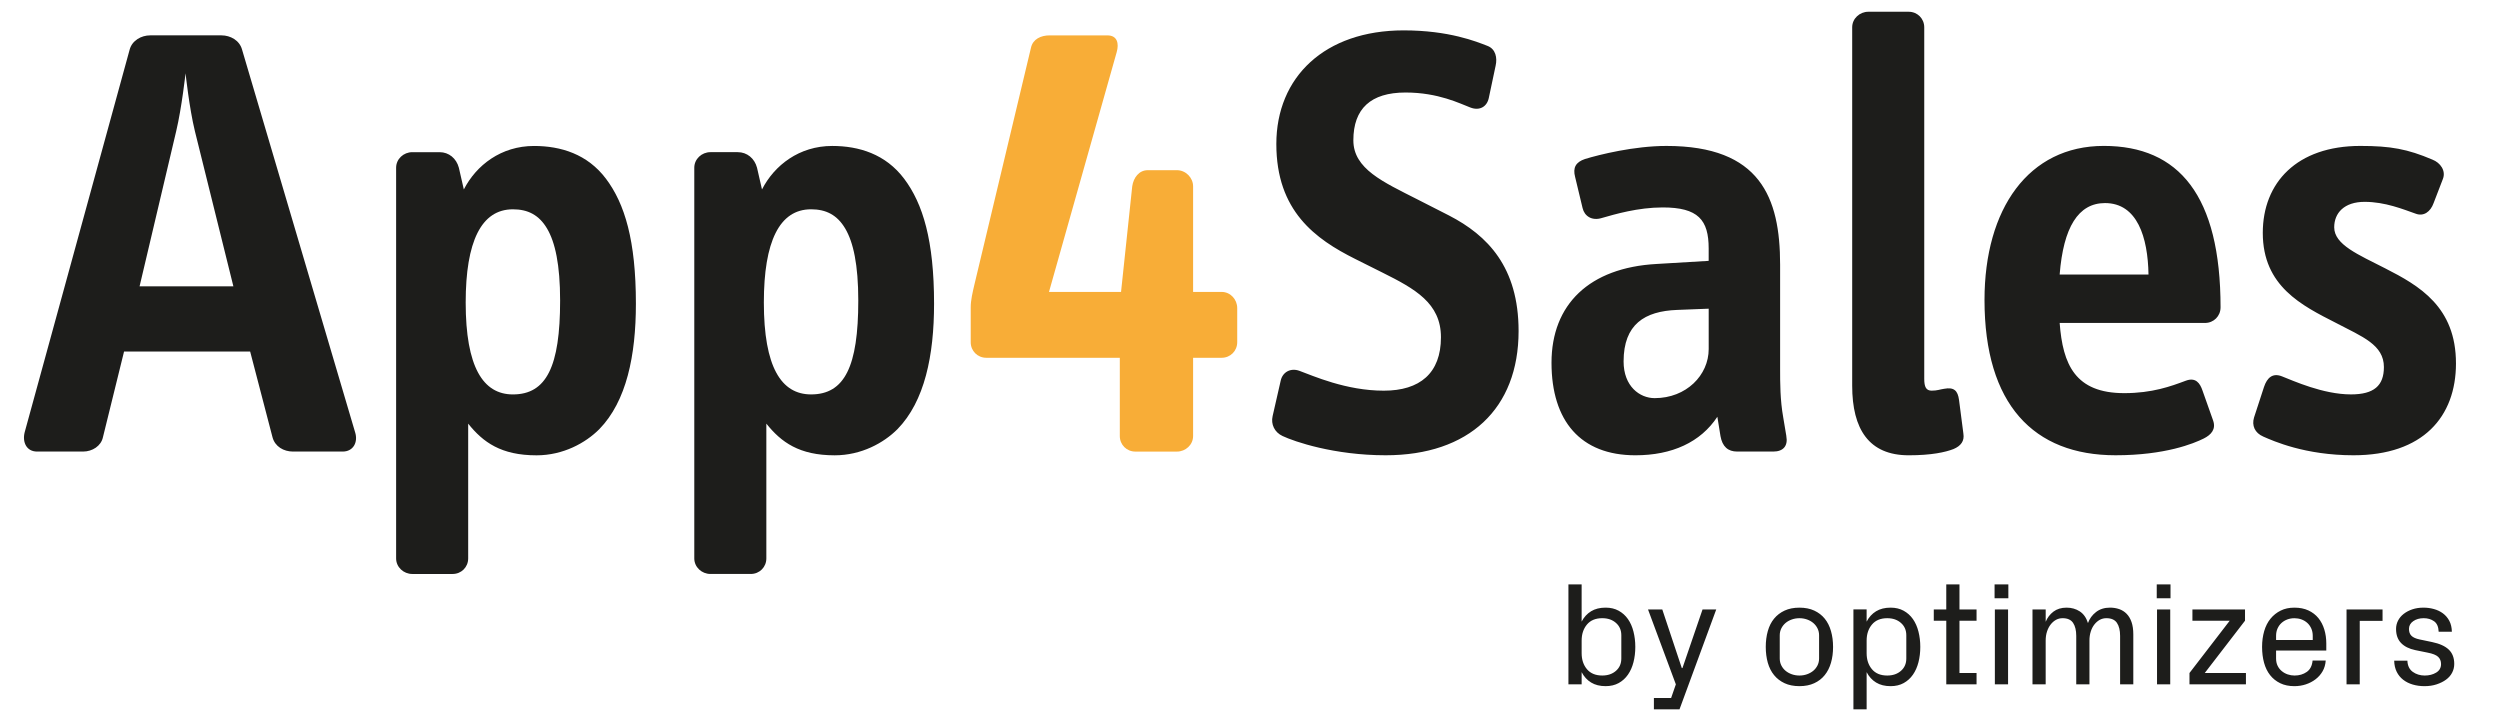
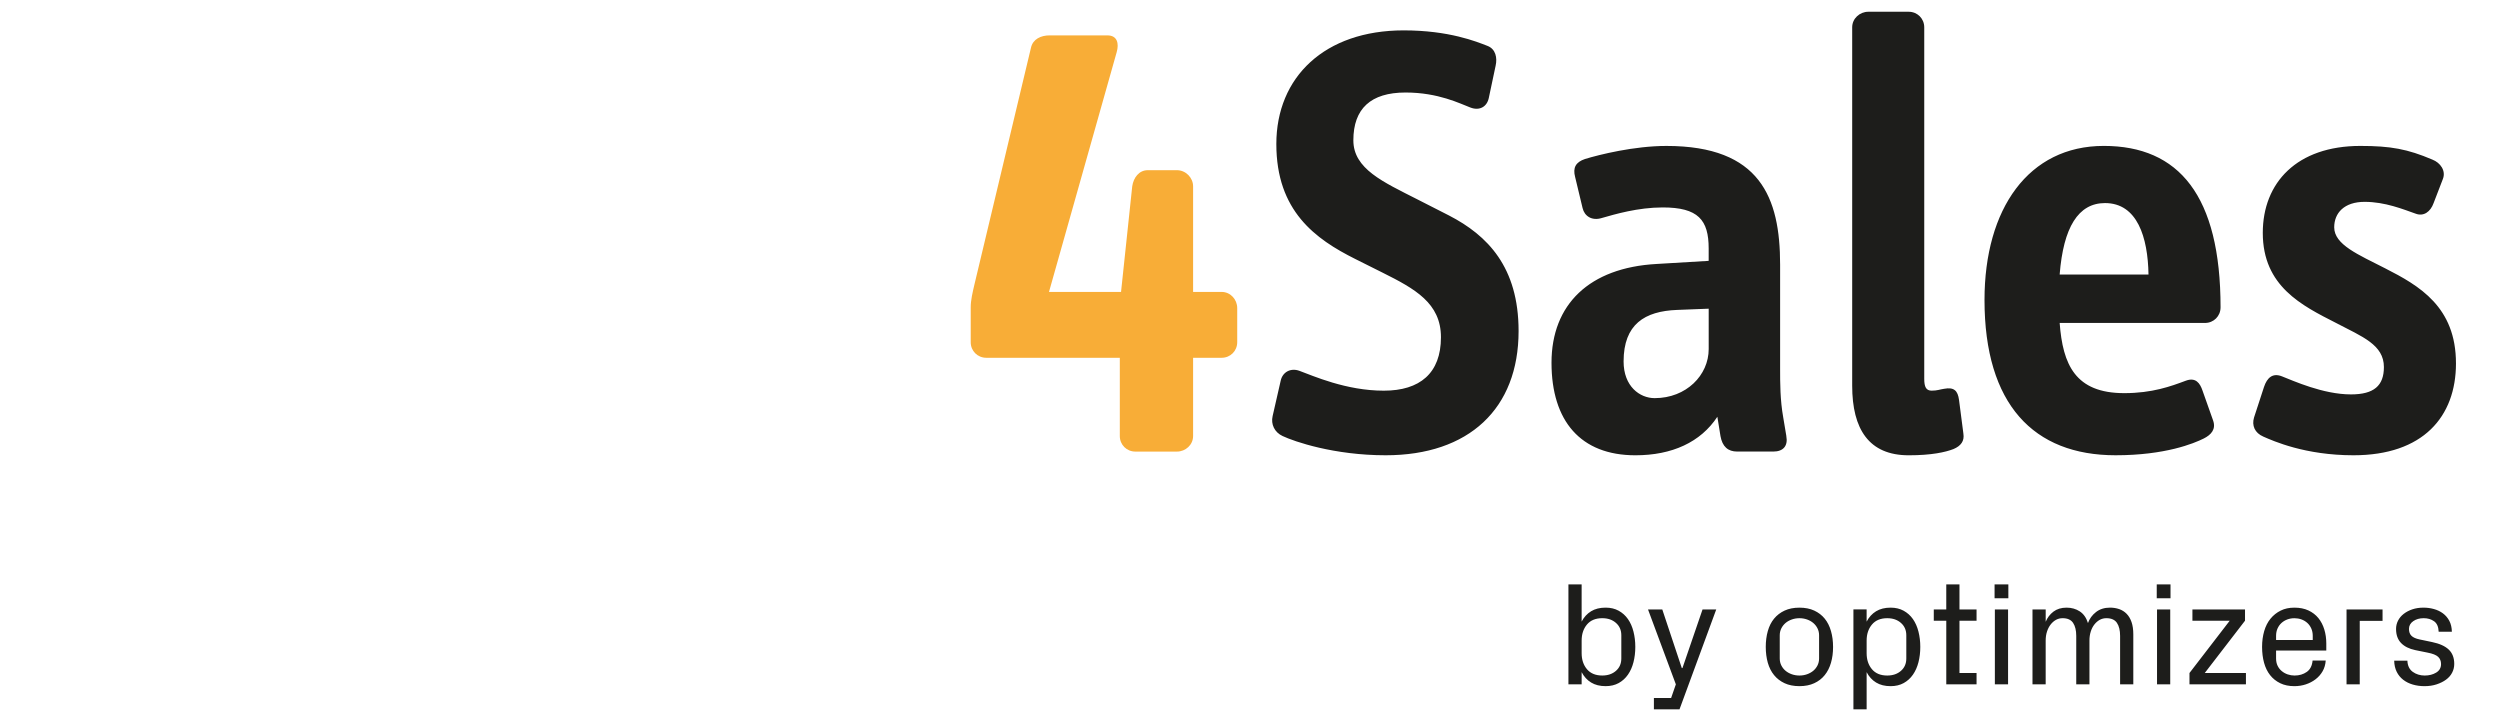
<svg xmlns="http://www.w3.org/2000/svg" id="Laag_1" data-name="Laag 1" viewBox="0 0 1920 557.65">
  <defs>
    <style>
      .cls-1 {
        fill: #f8ad37;
      }

      .cls-1, .cls-2 {
        stroke-width: 0px;
      }

      .cls-2 {
        fill: #1d1d1b;
      }
    </style>
  </defs>
  <path class="cls-2" d="m1886.18,279.06c0-43.41-28.15-59.63-54.39-72.99-20.51-10.5-39.12-18.13-39.12-31.49,0-10.97,7.63-19.56,23.38-19.56s29.58,5.72,39.12,9.06c6.2,2.39,11.45-1.43,13.84-8.11l7.16-18.61c2.39-6.2-1.91-12.4-8.11-14.79-19.08-8.11-31.96-10.5-55.34-10.5-48.66,0-74.9,28.15-74.9,66.79,0,41.03,30.06,55.82,56.29,69.18,20.04,10.5,36.73,16.7,36.73,33.87,0,14.31-7.63,20.99-25.28,20.99-21.47,0-44.37-10.5-52.96-13.84-7.16-2.86-11.45.95-13.84,8.11l-7.63,23.38c-1.91,6.2.48,11.93,7.16,14.79,7.63,3.34,31.96,14.31,69.18,14.31,53.43,0,78.72-29.58,78.72-70.61m-236.15-68.22h-68.22c2.86-36.26,14.31-54.86,34.83-54.86,24.81,0,32.92,26.24,33.4,54.86m55.34,25.28c0-85.87-31.96-124.04-89.69-124.04s-91.6,48.18-91.6,118.31c0,80.15,37.69,119.27,100.66,119.27,38.17,0,60.11-9.06,67.74-12.88,5.72-2.86,9.54-7.16,7.16-13.84l-8.11-22.9c-1.91-5.72-5.25-10.5-12.88-7.63-11.45,4.29-25.76,9.54-47.23,9.54-37.69,0-47.23-21.95-49.62-53.91h111.63c6.68,0,11.93-5.25,11.93-11.93m-197.51,96.85l-3.34-25.76c-.95-7.16-3.82-10.02-11.45-8.59-3.34.48-5.25,1.43-9.54,1.43s-5.72-2.86-5.72-9.06V20.96c0-6.68-5.25-11.93-11.93-11.93h-31.01c-6.68,0-12.4,5.25-12.4,11.93v275.27c0,33.39,12.88,53.43,43.41,53.43,17.65,0,28.15-2.39,34.35-4.77,5.72-2.39,8.59-6.2,7.63-11.93m-195.59-64.88c0,20.04-17.17,37.69-41.51,37.69-11.45,0-23.85-9.06-23.85-28.15,0-28.62,16.22-38.64,41.03-39.6l24.33-.95v31.01Zm59.63,66.79l-2.39-14.31c-2.39-13.36-2.39-26.72-2.39-37.21v-80.15c0-51.52-15.27-91.12-87.3-91.12-24.81,0-51.52,6.68-62.5,10.02-7.16,2.39-9.54,6.68-7.63,13.84l5.72,23.85c1.43,6.2,7.16,10.02,14.79,7.63,10.02-2.86,27.67-8.11,46.75-8.11,27.19,0,35.3,9.54,35.3,31.49v9.54l-40.07,2.39c-51.52,2.86-80.63,31.01-80.63,75.85s22.42,71.08,64.4,71.08c28.15,0,50.09-10.02,62.97-29.58l2.39,14.79c1.43,8.11,5.72,11.93,12.88,11.93h27.67c7.63,0,11.45-4.29,10.02-11.93m-205.61-80.63c0-49.14-23.85-73.47-53.43-88.74l-24.33-12.4c-26.24-13.36-49.14-23.38-49.14-45.32,0-24.33,13.36-36.73,40.07-36.73,25.28,0,41.98,8.59,49.62,11.45,7.16,2.86,12.88-.48,14.31-7.16l5.25-24.81c1.43-6.2,0-12.88-6.2-15.27-8.59-3.34-29.58-11.93-64.4-11.93-60.59,0-97.8,35.78-97.8,87.3s30.06,72.99,60.59,88.26l20.99,10.5c24.81,12.4,44.84,23.38,44.84,49.62,0,27.67-16.22,41.03-43.89,41.03-29.1,0-54.39-11.45-64.88-15.27-6.68-2.39-12.88.95-14.31,7.63l-6.2,27.19c-1.43,6.2,1.43,12.4,7.63,15.27,9.06,4.29,39.6,14.79,79.19,14.79,63.93,0,102.09-35.78,102.09-95.41" />
  <path class="cls-1" d="m950.18,262.84v-26.24c0-6.68-5.25-12.4-11.93-12.4h-21.95v-81.1c0-6.68-5.72-12.4-12.4-12.4h-22.42c-6.68,0-10.97,5.72-11.93,12.4l-8.59,81.1h-55.34l52-184.15c1.91-6.68.48-12.88-7.16-12.88h-44.37c-6.68,0-12.88,2.86-14.31,9.54l-43.41,181.76c-1.43,6.2-2.86,11.93-2.86,17.65v26.72c0,6.68,5.25,11.93,11.93,11.93h102.57v60.11c0,6.68,5.25,11.93,11.93,11.93h31.96c6.68,0,12.4-5.25,12.4-11.93v-60.11h21.95c6.68,0,11.93-5.25,11.93-11.93" />
-   <path class="cls-2" d="m659.16,230.87c0,50.57-10.5,72.04-36.26,72.04-22.9,0-36.26-20.99-36.26-70.61,0-46.75,11.93-71.56,36.26-71.56,11.45,0,20.04,4.29,26.24,14.79,6.2,10.5,10.02,27.67,10.02,55.34m58.2,2.39c0-48.66-8.59-76.81-22.9-95.89-14.31-19.08-34.83-25.28-55.34-25.28-25.28,0-44.37,14.79-53.91,33.4l-3.82-16.7c-1.91-7.16-7.63-11.93-14.79-11.93h-20.99c-6.68,0-12.4,5.25-12.4,11.93v300.08c0,6.68,5.72,11.93,12.4,11.93h31.01c6.68,0,11.93-5.25,11.93-11.93v-103.52c11.45,14.31,25.28,24.33,52.48,24.33,20.51,0,37.69-9.54,48.18-20.04,20.99-21.47,28.15-56.77,28.15-96.37m-287.19-2.39c0,50.57-10.5,72.04-36.26,72.04-22.9,0-36.26-20.99-36.26-70.61,0-46.75,11.93-71.56,36.26-71.56,11.45,0,20.04,4.29,26.24,14.79,6.2,10.5,10.02,27.67,10.02,55.34m58.2,2.39c0-48.66-8.59-76.81-22.9-95.89-14.31-19.08-34.83-25.28-55.34-25.28-25.28,0-44.37,14.79-53.91,33.4l-3.82-16.7c-1.91-7.16-7.63-11.93-14.79-11.93h-20.99c-6.68,0-12.4,5.25-12.4,11.93v300.08c0,6.68,5.72,11.93,12.4,11.93h31.01c6.68,0,11.93-5.25,11.93-11.93v-103.52c11.45,14.31,25.28,24.33,52.48,24.33,20.51,0,37.69-9.54,48.18-20.04,20.99-21.47,28.15-56.77,28.15-96.37m-309.14-13.36h-72.04l28.15-119.27c4.29-18.13,7.16-44.37,7.16-44.37,0,0,2.86,26.72,7.16,44.37l29.58,119.27Zm93.51,112.11L185.91,38.13c-1.91-7.16-9.06-10.97-15.74-10.97h-54.86c-6.68,0-13.84,3.82-15.74,10.97L18.94,332.01c-1.91,7.63,1.43,14.79,9.54,14.79h35.3c7.16,0,13.84-4.29,15.27-10.97l16.22-65.84h96.85l17.17,65.84c1.91,7.16,8.59,10.97,15.74,10.97h38.17c8.11,0,11.93-7.16,9.54-14.79" />
  <path class="cls-2" d="m1840.66,515.93c1.21,2.44,2.87,4.48,4.97,6.11,2.11,1.64,4.57,2.87,7.37,3.69,2.81.83,5.82,1.24,9.04,1.24,3.38,0,6.47-.46,9.26-1.38,2.79-.92,5.21-2.12,7.25-3.61,2.04-1.49,3.6-3.27,4.68-5.35,1.08-2.07,1.63-4.32,1.63-6.75,0-4.62-1.39-8.27-4.17-10.95-2.78-2.68-7.04-4.62-12.78-5.82l-9.7-2.03c-2.85-.6-4.92-1.52-6.2-2.78-1.28-1.26-1.92-3.03-1.92-5.29,0-2.45,1.09-4.43,3.28-5.96,2.19-1.52,4.86-2.28,8.02-2.28s5.74.78,7.96,2.34c2.22,1.56,3.41,4.25,3.55,8.07h10.14c-.07-3.23-.72-6.02-1.95-8.35-1.23-2.33-2.87-4.25-4.9-5.76-2.04-1.51-4.36-2.62-6.95-3.33-2.59-.72-5.24-1.07-7.96-1.07-3.16,0-6.02.43-8.57,1.29-2.55.86-4.78,2.03-6.67,3.5-1.89,1.47-3.34,3.21-4.36,5.21-1.01,2.01-1.51,4.12-1.51,6.37,0,4.52,1.28,8.11,3.83,10.77,2.55,2.66,6.2,4.49,10.94,5.48l9.47,1.93c3.86.73,6.54,1.8,8.05,3.2,1.5,1.4,2.26,3.25,2.26,5.57,0,2.87-1.25,5.05-3.74,6.56-2.5,1.51-5.44,2.26-8.82,2.26s-6.59-.95-9.18-2.84c-2.59-1.89-3.96-4.75-4.1-8.57h-10.14c.07,3.23.71,6.07,1.92,8.52m-28.38,9.67v-48.77h17.52v-8.76h-27.66v57.53h10.14Zm-64.25-37.25c0-2.09.37-3.99,1.13-5.67.75-1.69,1.79-3.12,3.1-4.3,1.32-1.17,2.83-2.07,4.51-2.67,1.68-.61,3.46-.91,5.34-.91s3.66.3,5.36.91c1.7.61,3.21,1.5,4.51,2.67,1.3,1.17,2.33,2.61,3.08,4.3.75,1.69,1.13,3.58,1.13,5.67v3.2h-28.16v-3.2Zm-9.23,20.67c1.01,3.67,2.55,6.83,4.63,9.47,2.08,2.65,4.67,4.72,7.78,6.23,3.1,1.51,6.74,2.26,10.9,2.26,3.07,0,5.99-.46,8.77-1.38,2.78-.92,5.27-2.22,7.48-3.91,2.21-1.69,4.01-3.73,5.4-6.14,1.38-2.41,2.19-5.16,2.4-8.24h-10.08c-.37,4-1.87,6.93-4.51,8.76-2.64,1.84-5.76,2.75-9.35,2.75-1.8,0-3.54-.29-5.23-.86-1.68-.57-3.21-1.41-4.56-2.53-1.36-1.12-2.43-2.49-3.22-4.1-.78-1.62-1.18-3.47-1.18-5.57v-6.12h38.57v-5.4c0-3.86-.51-7.46-1.53-10.8-1.02-3.34-2.54-6.25-4.55-8.73-2.01-2.48-4.55-4.44-7.62-5.87-3.07-1.44-6.67-2.15-10.79-2.15s-7.49.75-10.54,2.26c-3.05,1.51-5.65,3.58-7.8,6.2-2.15,2.63-3.77,5.8-4.86,9.53-1.08,3.73-1.63,7.78-1.63,12.15s.51,8.51,1.52,12.18m-13.92,16.58v-8.71h-31.63l30.92-40.17v-8.65h-40.39v8.65h28.65l-30.91,40.17v8.71h43.37Zm-58.14-57.53h-10.14v57.53h10.14v-57.53Zm.22-19.23h-10.58v10.63h10.58v-10.63Zm-95.88,76.76v-33.62c0-2.5.34-4.8,1.02-6.91.68-2.11,1.63-3.94,2.84-5.48,1.21-1.54,2.59-2.72,4.13-3.56,1.54-.83,3.22-1.24,5.02-1.24,3.74,0,6.43,1.2,8.04,3.61s2.43,5.72,2.43,9.95v37.25h10.14v-33.62c0-2.5.33-4.8,1-6.91.66-2.11,1.6-3.94,2.82-5.48,1.22-1.54,2.6-2.72,4.14-3.56,1.54-.83,3.22-1.24,5.03-1.24,3.79,0,6.5,1.2,8.12,3.61,1.62,2.41,2.43,5.72,2.43,9.95v37.25h10.14v-38.36c0-3.71-.45-6.86-1.35-9.45-.9-2.59-2.16-4.71-3.78-6.37-1.62-1.65-3.52-2.85-5.71-3.61-2.19-.75-4.53-1.13-7.03-1.13-4.27,0-7.86,1.13-10.77,3.39-2.9,2.26-4.97,5.08-6.18,8.46-1.28-4.08-3.39-7.07-6.32-8.98-2.93-1.91-6.3-2.86-10.11-2.86-4.04,0-7.4,1.02-10.09,3.06-2.68,2.04-4.67,4.64-5.95,7.8v-9.48h-10.14v57.53h10.14Zm-28.88-57.53h-10.14v57.53h10.14v-57.53Zm.22-19.23h-10.58v10.63h10.58v-10.63Zm-47.67,27.89v48.88h23.25v-8.71h-13.12v-40.17h13.12v-8.65h-13.12v-19.23h-10.14v19.23h-9.59v8.65h9.59Zm-61.17,15.26c0-4.96,1.36-9.06,4.08-12.32,2.72-3.25,6.63-4.87,11.74-4.87,4.3,0,7.82,1.21,10.55,3.64,2.74,2.42,4.1,5.58,4.1,9.47v17.86c0,3.89-1.36,7.04-4.1,9.45-2.73,2.41-6.25,3.61-10.55,3.61-5.11,0-9.02-1.62-11.74-4.85-2.72-3.23-4.08-7.33-4.08-12.29v-9.7Zm0,52.79v-28.54c1.8,3.45,4.22,6.11,7.27,7.96,3.05,1.86,6.76,2.79,11.13,2.79,3.86,0,7.21-.8,10.05-2.37,2.85-1.58,5.22-3.73,7.11-6.45,1.89-2.72,3.31-5.9,4.24-9.54.94-3.64,1.41-7.57,1.41-11.79s-.47-8.07-1.41-11.77c-.93-3.69-2.35-6.89-4.24-9.59-1.89-2.7-4.27-4.84-7.14-6.42-2.87-1.58-6.21-2.37-10.03-2.37-4.37,0-8.08.93-11.13,2.78-3.05,1.86-5.47,4.51-7.27,7.96v-9.37h-10.14v76.71h10.14Zm-66.73-56.87c0-1.94.42-3.72,1.24-5.35.83-1.62,1.92-2.99,3.27-4.13,1.36-1.14,2.97-2.03,4.82-2.67,1.85-.65,3.79-.96,5.8-.96s3.94.32,5.78.96c1.83.64,3.43,1.53,4.79,2.67,1.35,1.14,2.45,2.51,3.27,4.13.82,1.62,1.24,3.4,1.24,5.35v17.86c0,1.94-.42,3.73-1.24,5.35-.83,1.62-1.92,2.99-3.27,4.1-1.36,1.12-2.95,2.01-4.79,2.65-1.84.64-3.76.96-5.78.96s-4-.32-5.83-.96c-1.83-.64-3.43-1.52-4.79-2.65-1.35-1.12-2.45-2.49-3.27-4.1-.82-1.62-1.24-3.4-1.24-5.35v-17.86Zm-9.17,21.11c1.05,3.67,2.65,6.83,4.8,9.47,2.15,2.65,4.84,4.72,8.08,6.23,3.24,1.51,7.04,2.26,11.42,2.26s8.12-.75,11.37-2.26c3.25-1.5,5.94-3.58,8.06-6.23,2.13-2.64,3.72-5.8,4.79-9.47,1.07-3.67,1.6-7.74,1.6-12.18s-.53-8.42-1.6-12.15c-1.06-3.73-2.66-6.9-4.79-9.53s-4.81-4.69-8.04-6.2c-3.23-1.51-7.03-2.26-11.39-2.26s-8.18.75-11.42,2.26c-3.24,1.51-5.93,3.58-8.08,6.2-2.15,2.63-3.75,5.8-4.8,9.53s-1.57,7.78-1.57,12.15.53,8.51,1.57,12.18m-70.62,16.58l-3.63,10.47h-13.23v8.71h19.67l28.21-76.71h-10.52l-15.43,45.02h-.5l-14.99-45.02h-10.96l21.38,57.53Zm-72.35-33.62c0-4.96,1.36-9.06,4.08-12.32,2.72-3.25,6.63-4.87,11.74-4.87,4.3,0,7.82,1.21,10.55,3.64,2.74,2.42,4.1,5.58,4.1,9.47v17.86c0,3.89-1.36,7.04-4.1,9.45-2.73,2.41-6.25,3.61-10.55,3.61-5.11,0-9.02-1.62-11.74-4.85-2.72-3.23-4.08-7.33-4.08-12.29v-9.7Zm0,33.62v-9.37c1.8,3.45,4.22,6.11,7.27,7.96,3.05,1.86,6.76,2.79,11.13,2.79,3.86,0,7.21-.8,10.05-2.37,2.85-1.58,5.22-3.73,7.11-6.45s3.31-5.9,4.24-9.54c.94-3.64,1.41-7.57,1.41-11.79s-.47-8.07-1.41-11.77c-.93-3.69-2.35-6.89-4.24-9.59s-4.27-4.84-7.14-6.42c-2.87-1.58-6.21-2.37-10.03-2.37-4.37,0-8.08.93-11.13,2.78-3.05,1.86-5.47,4.51-7.27,7.96v-28.6h-10.14v76.76h10.14Z" />
</svg>